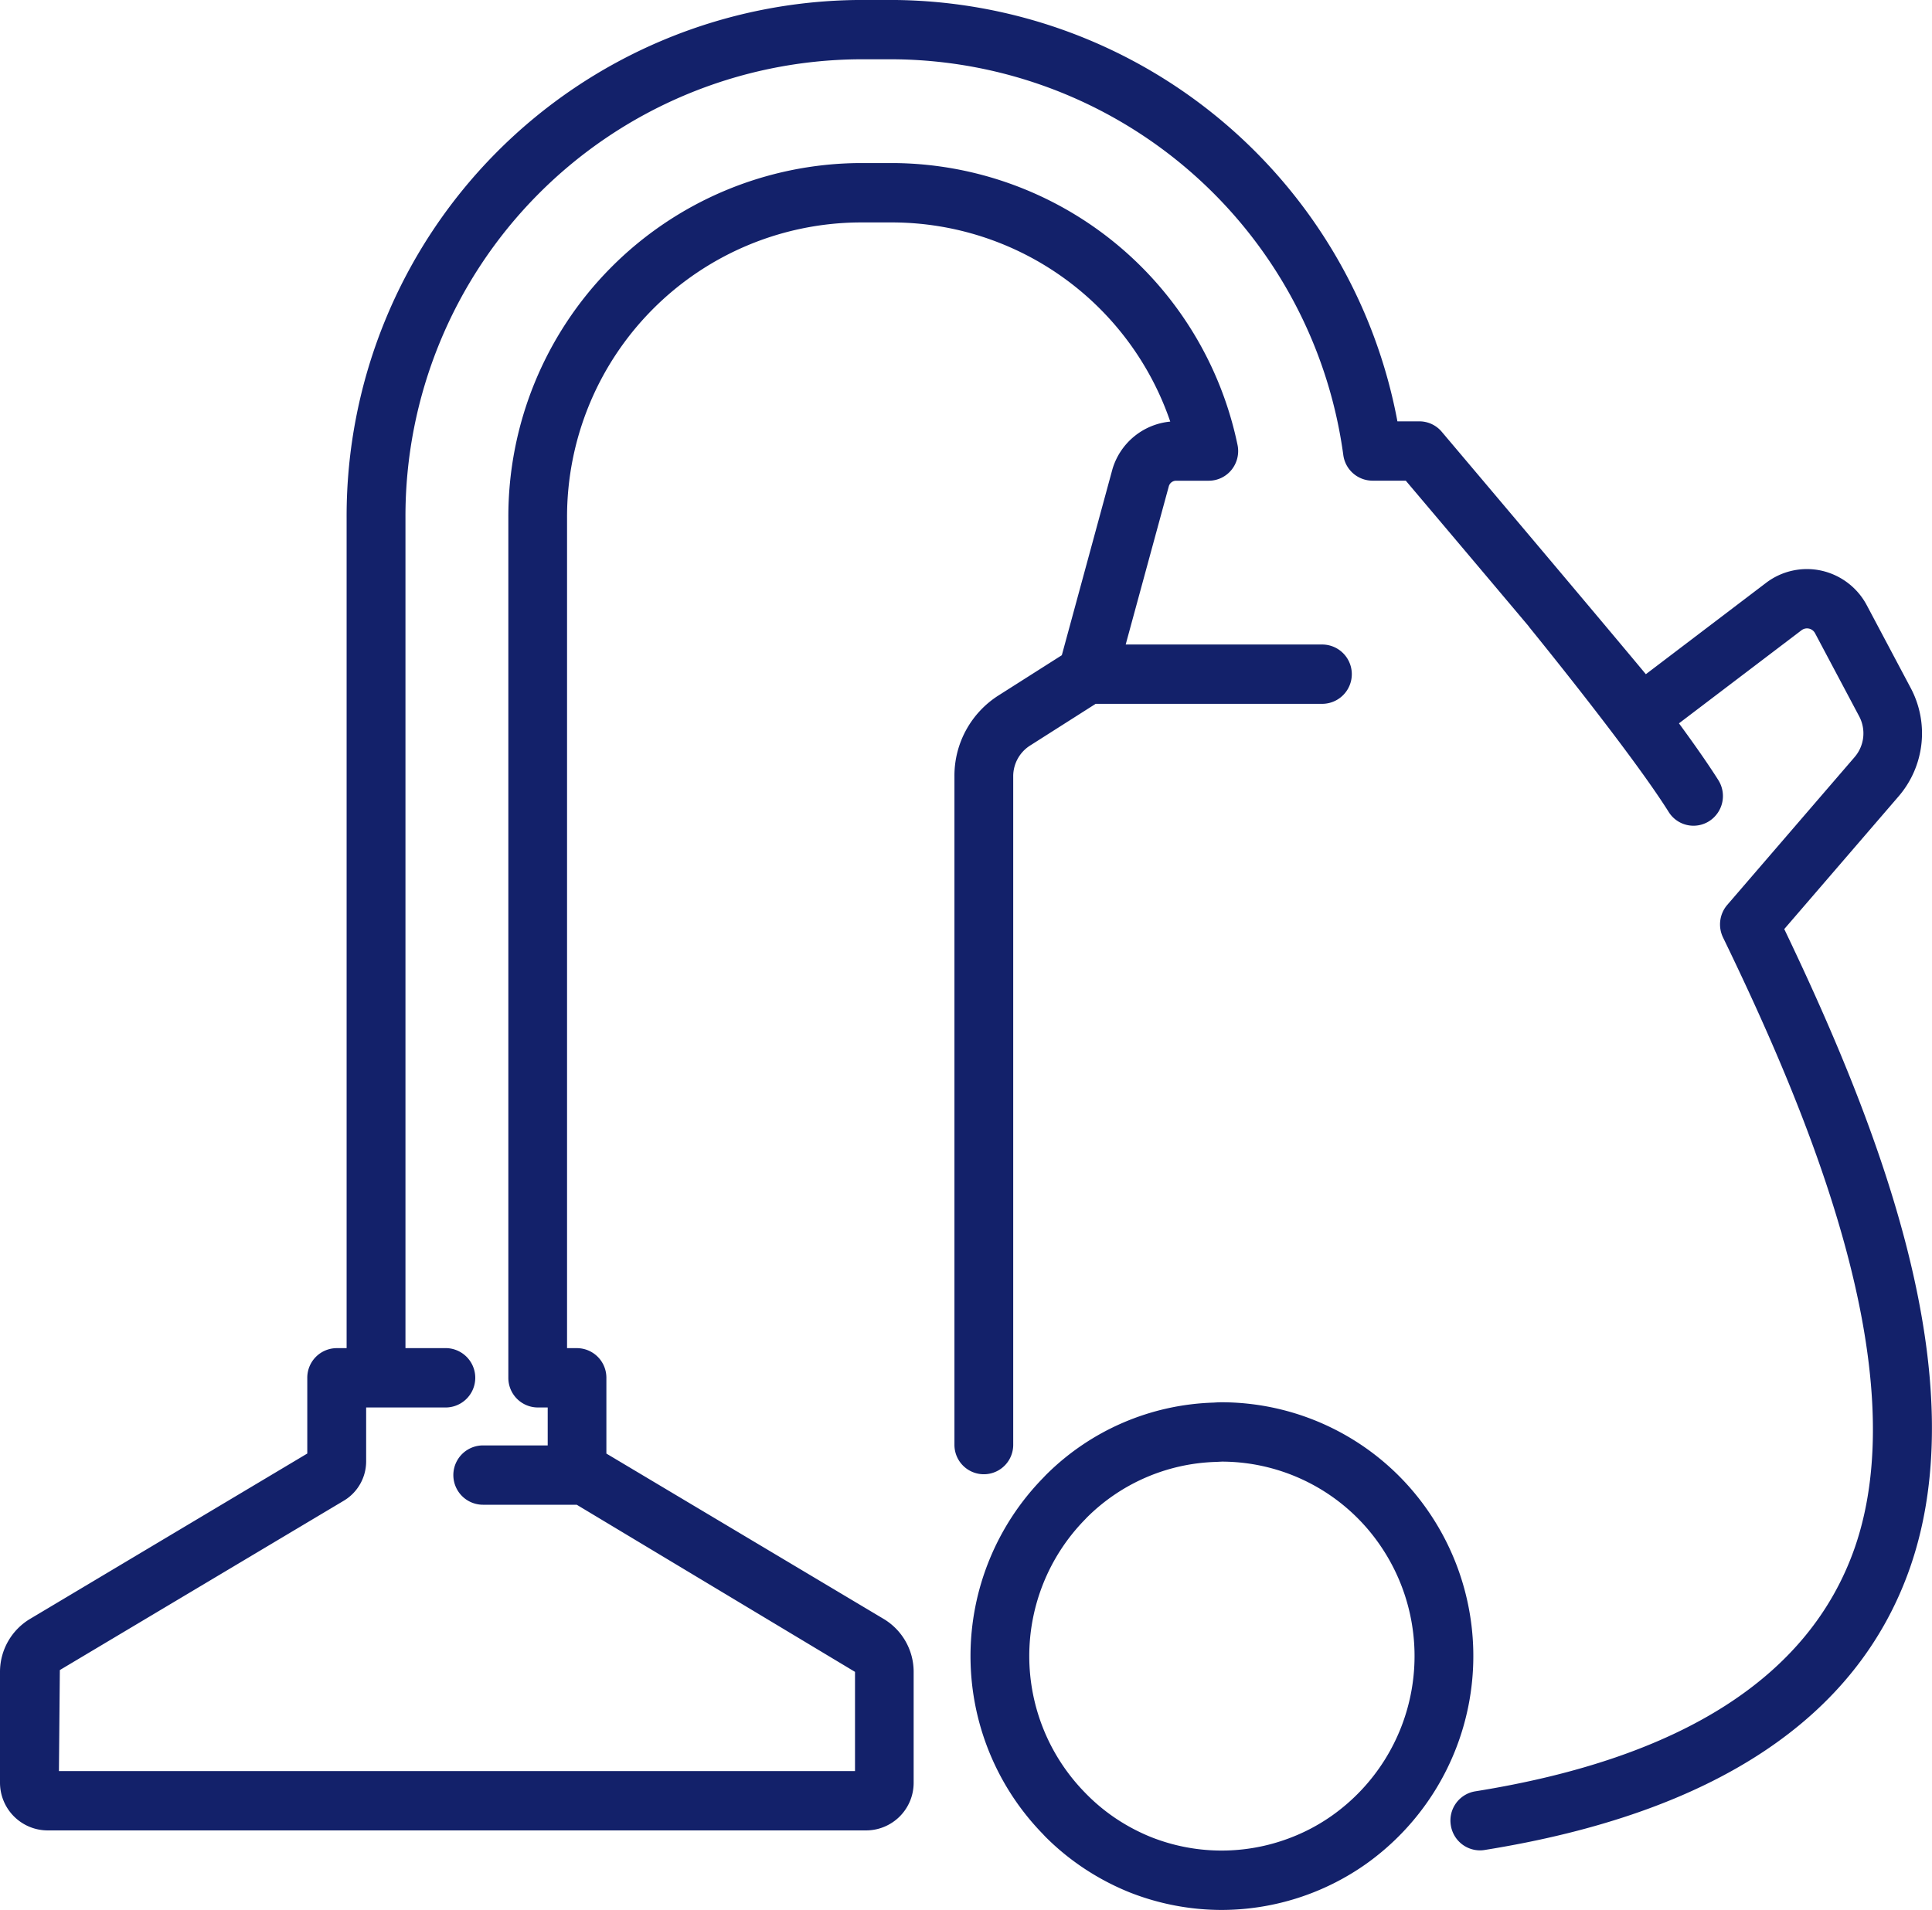
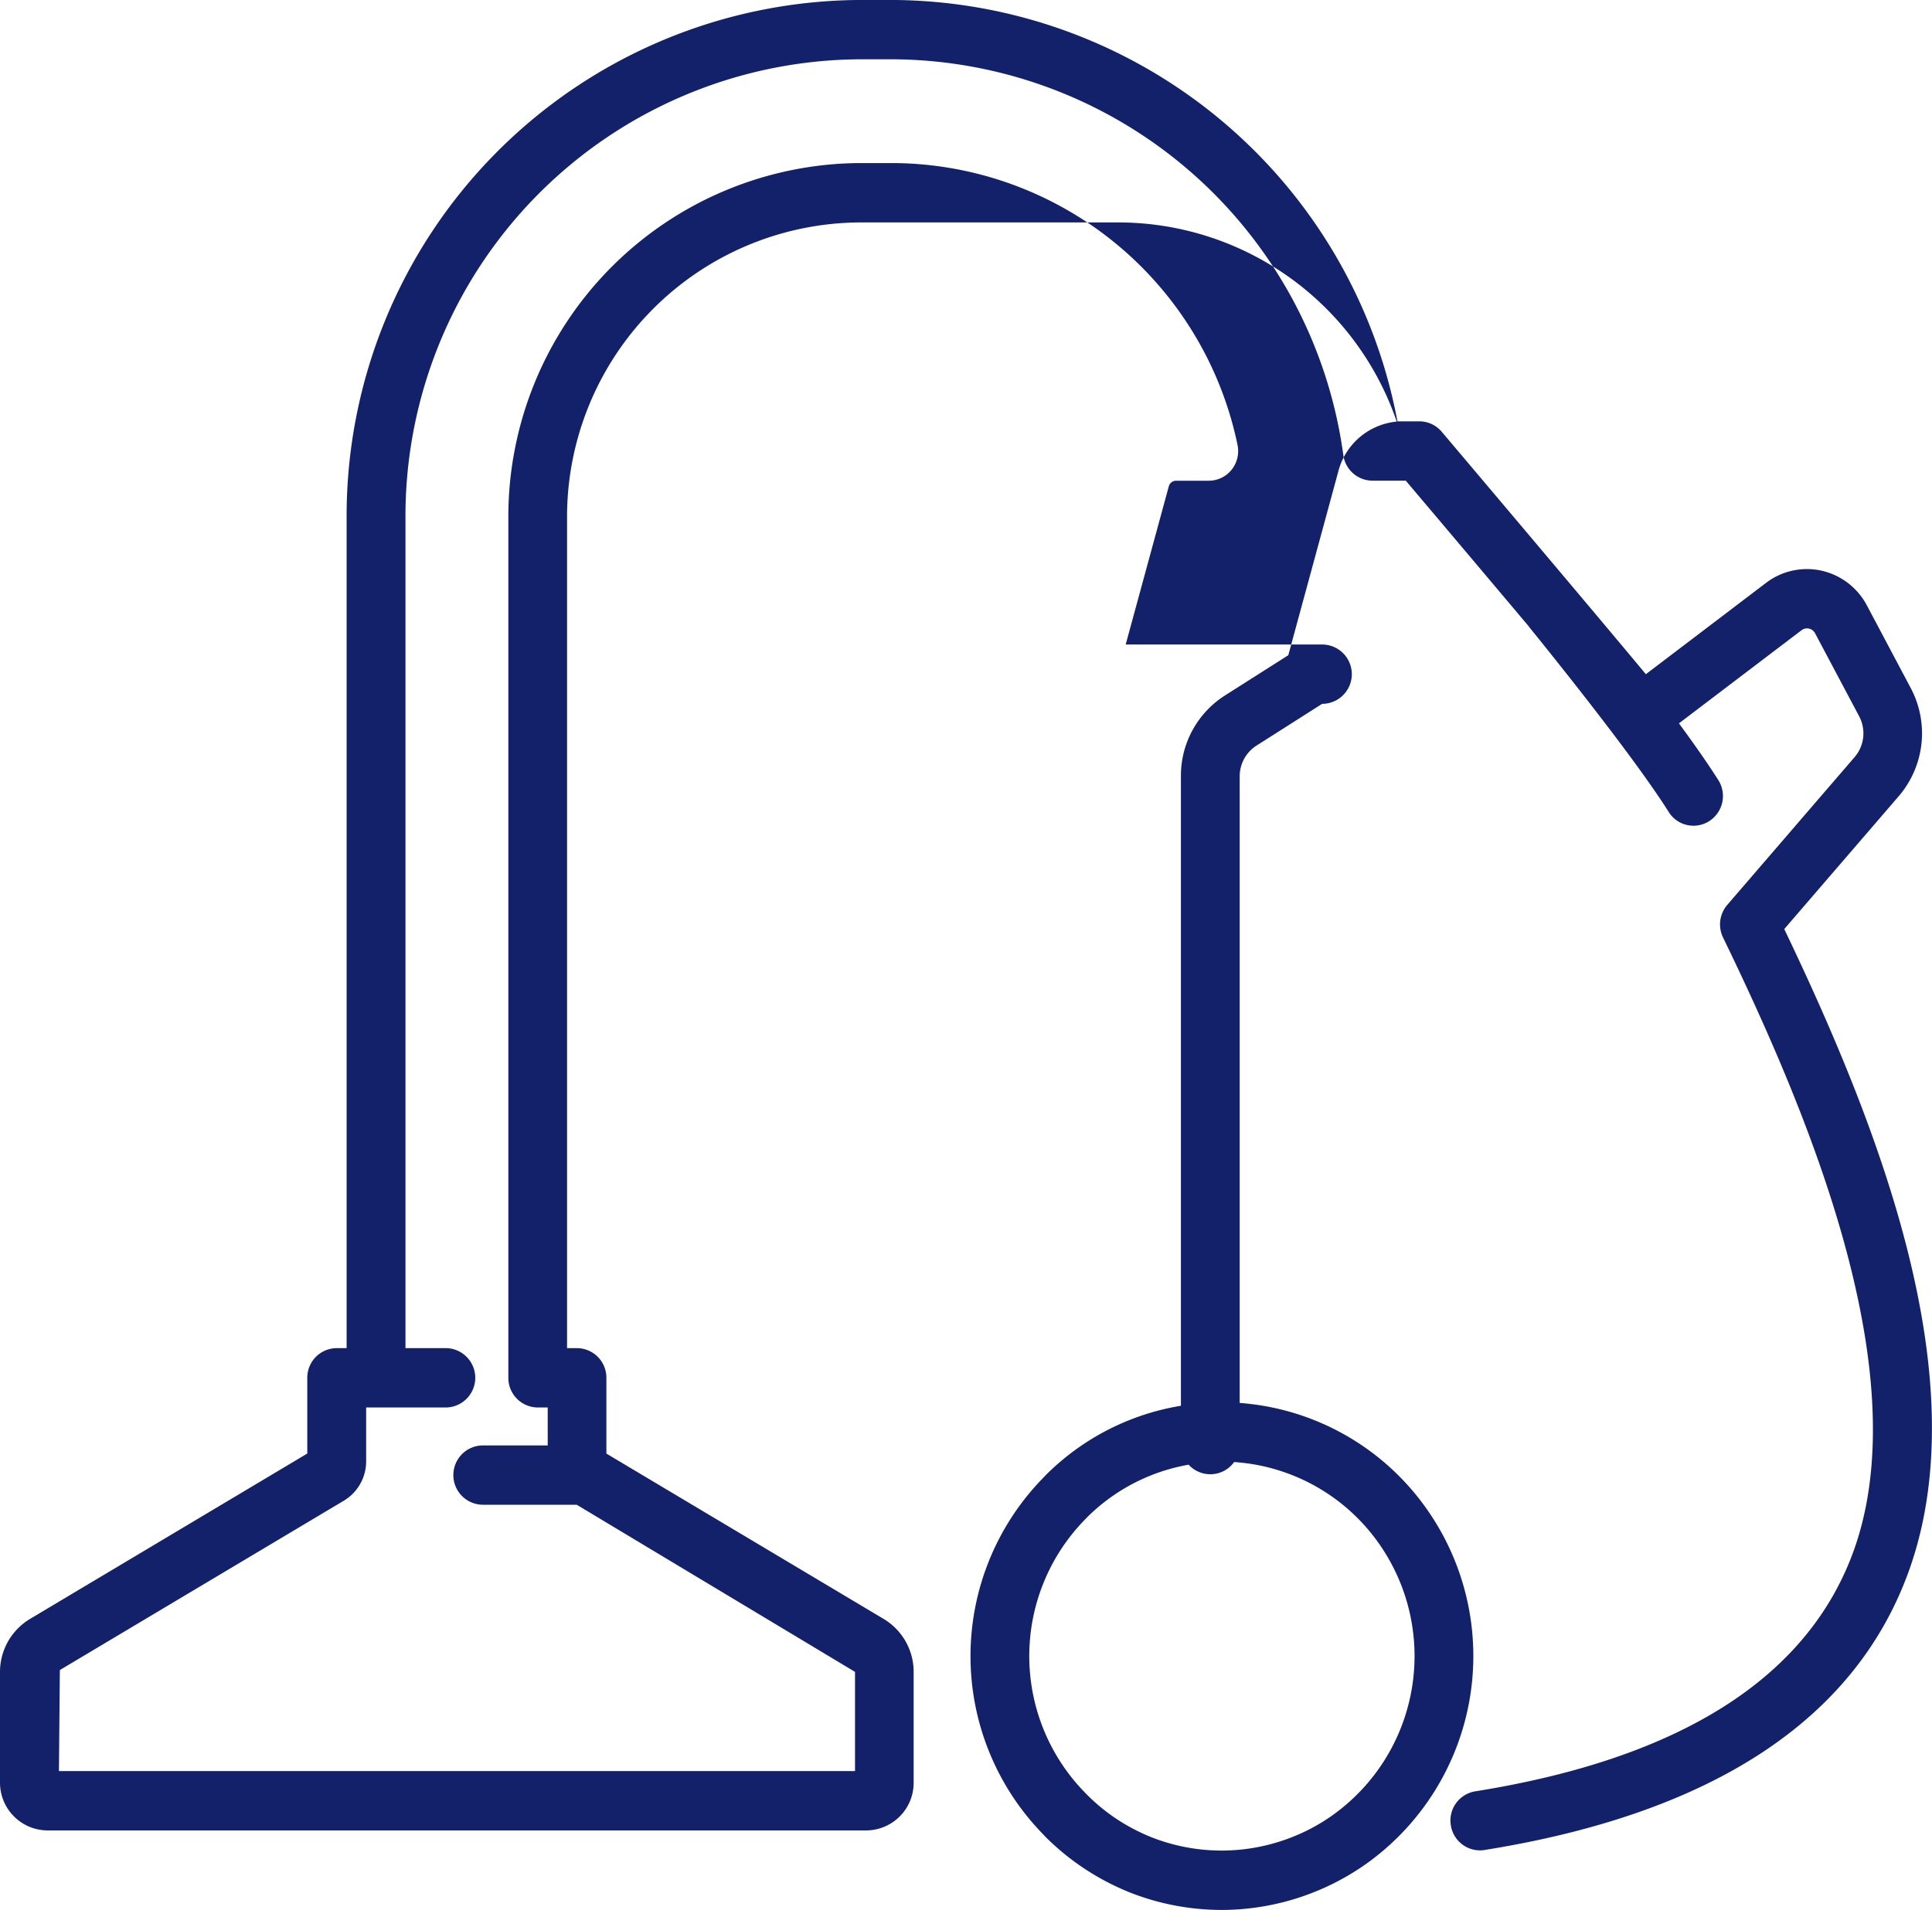
<svg xmlns="http://www.w3.org/2000/svg" width="84.973" height="84.02" viewBox="0 0 84.973 84.02">
-   <path id="Shape_2" data-name="Shape 2" d="M302.721,1111.239a11.138,11.138,0,0,1-2.129-1.136,10.969,10.969,0,0,1-1.579-1.308c-.021-.021-.1-.106-.119-.127a11.216,11.216,0,0,1,.009-15.663c.02-.019.14-.149.161-.167a10.9,10.9,0,0,1,7.338-3.148c.167-.011.266-.015.365-.015a11.046,11.046,0,0,1,9.061,4.768,11.226,11.226,0,0,1-2.709,15.534,11.044,11.044,0,0,1-6.352,2.031A11.046,11.046,0,0,1,302.721,1111.239Zm3.784-18.94a8.383,8.383,0,0,0-5.674,2.445c-.009.009-.12.128-.13.136a8.588,8.588,0,0,0,.04,11.961,8.309,8.309,0,0,0,1.3,1.1,8.555,8.555,0,0,0,1.63.869,8.414,8.414,0,0,0,5.881.107,8.32,8.32,0,0,0,2.08-1.074,8.6,8.6,0,0,0,2.08-11.9,8.462,8.462,0,0,0-6.944-3.657Zm10.332,15.985a1.3,1.3,0,0,1,1.074-1.494c9.09-1.453,14.7-5.049,16.681-10.687,2.726-7.792-2-19.069-5.783-26.875a1.317,1.317,0,0,1,.185-1.431l5.605-6.507a1.6,1.6,0,0,0,.2-1.786l-1.941-3.656a.4.4,0,0,0-.6-.132l-5.387,4.093c.671.915,1.285,1.79,1.733,2.5a1.312,1.312,0,0,1-.4,1.8,1.285,1.285,0,0,1-1.784-.4c-1.685-2.682-6.1-8.087-6.141-8.142-.005,0-.005-.013-.01-.019-1.812-2.153-3.885-4.608-5.413-6.414h-1.467a1.3,1.3,0,0,1-1.281-1.127,20.115,20.115,0,0,0-19.787-17.41H290.84a20.1,20.1,0,0,0-19.98,20.176v36.52h1.8a1.306,1.306,0,0,1,0,2.611h-3.529v2.373a2.018,2.018,0,0,1-.972,1.722l-12.5,7.456-.04,4.445h35.013v-4.365l-12.239-7.352h-4.122a1.305,1.305,0,0,1,0-2.61h2.845v-1.669h-.439a1.3,1.3,0,0,1-1.292-1.305v-37.826a15.553,15.553,0,0,1,15.458-15.611h1.485a15.562,15.562,0,0,1,15.128,12.4,1.316,1.316,0,0,1-.261,1.091,1.286,1.286,0,0,1-1,.483h-1.442a.336.336,0,0,0-.316.232l-1.9,6.973h8.64a1.305,1.305,0,0,1,0,2.61h-9.961l-2.893,1.841a1.6,1.6,0,0,0-.733,1.337v29.42a1.292,1.292,0,1,1-2.585,0v-29.42a4.183,4.183,0,0,1,1.938-3.547l2.785-1.77,2.228-8.19a2.94,2.94,0,0,1,2.541-2.087,12.949,12.949,0,0,0-12.17-8.761H290.84a12.952,12.952,0,0,0-12.873,13v36.52h.438a1.3,1.3,0,0,1,1.292,1.306v3.332l12.2,7.277a2.713,2.713,0,0,1,1.314,2.326v4.874a2.094,2.094,0,0,1-2.082,2.1H255.109a2.1,2.1,0,0,1-2.082-2.1v-4.874a2.716,2.716,0,0,1,1.315-2.326l12.2-7.279v-3.33a1.3,1.3,0,0,1,1.292-1.306h.438v-36.52a22.7,22.7,0,0,1,22.565-22.786h1.485a22.715,22.715,0,0,1,22.166,18.536h.965a1.286,1.286,0,0,1,.983.457c.313.371,6.635,7.846,8.979,10.666l5.288-4.019a2.964,2.964,0,0,1,2.437-.535,2.994,2.994,0,0,1,1.991,1.519l1.94,3.656a4.248,4.248,0,0,1-.525,4.735l-5.044,5.856c4.214,8.8,8.454,19.74,5.524,28.113-2.319,6.612-8.616,10.783-18.714,12.4a1.282,1.282,0,0,1-.2.015A1.3,1.3,0,0,1,316.837,1108.283Z" transform="translate(-253.027 -1027.989)" fill="#13216a" />
+   <path id="Shape_2" data-name="Shape 2" d="M302.721,1111.239a11.138,11.138,0,0,1-2.129-1.136,10.969,10.969,0,0,1-1.579-1.308c-.021-.021-.1-.106-.119-.127a11.216,11.216,0,0,1,.009-15.663c.02-.019.14-.149.161-.167a10.9,10.9,0,0,1,7.338-3.148c.167-.011.266-.015.365-.015a11.046,11.046,0,0,1,9.061,4.768,11.226,11.226,0,0,1-2.709,15.534,11.044,11.044,0,0,1-6.352,2.031A11.046,11.046,0,0,1,302.721,1111.239Zm3.784-18.94a8.383,8.383,0,0,0-5.674,2.445c-.009.009-.12.128-.13.136a8.588,8.588,0,0,0,.04,11.961,8.309,8.309,0,0,0,1.3,1.1,8.555,8.555,0,0,0,1.63.869,8.414,8.414,0,0,0,5.881.107,8.32,8.32,0,0,0,2.08-1.074,8.6,8.6,0,0,0,2.08-11.9,8.462,8.462,0,0,0-6.944-3.657Zm10.332,15.985a1.3,1.3,0,0,1,1.074-1.494c9.09-1.453,14.7-5.049,16.681-10.687,2.726-7.792-2-19.069-5.783-26.875a1.317,1.317,0,0,1,.185-1.431l5.605-6.507a1.6,1.6,0,0,0,.2-1.786l-1.941-3.656a.4.4,0,0,0-.6-.132l-5.387,4.093c.671.915,1.285,1.79,1.733,2.5a1.312,1.312,0,0,1-.4,1.8,1.285,1.285,0,0,1-1.784-.4c-1.685-2.682-6.1-8.087-6.141-8.142-.005,0-.005-.013-.01-.019-1.812-2.153-3.885-4.608-5.413-6.414h-1.467a1.3,1.3,0,0,1-1.281-1.127,20.115,20.115,0,0,0-19.787-17.41H290.84a20.1,20.1,0,0,0-19.98,20.176v36.52h1.8a1.306,1.306,0,0,1,0,2.611h-3.529v2.373a2.018,2.018,0,0,1-.972,1.722l-12.5,7.456-.04,4.445h35.013v-4.365l-12.239-7.352h-4.122a1.305,1.305,0,0,1,0-2.61h2.845v-1.669h-.439a1.3,1.3,0,0,1-1.292-1.305v-37.826a15.553,15.553,0,0,1,15.458-15.611h1.485a15.562,15.562,0,0,1,15.128,12.4,1.316,1.316,0,0,1-.261,1.091,1.286,1.286,0,0,1-1,.483h-1.442a.336.336,0,0,0-.316.232l-1.9,6.973h8.64a1.305,1.305,0,0,1,0,2.61l-2.893,1.841a1.6,1.6,0,0,0-.733,1.337v29.42a1.292,1.292,0,1,1-2.585,0v-29.42a4.183,4.183,0,0,1,1.938-3.547l2.785-1.77,2.228-8.19a2.94,2.94,0,0,1,2.541-2.087,12.949,12.949,0,0,0-12.17-8.761H290.84a12.952,12.952,0,0,0-12.873,13v36.52h.438a1.3,1.3,0,0,1,1.292,1.306v3.332l12.2,7.277a2.713,2.713,0,0,1,1.314,2.326v4.874a2.094,2.094,0,0,1-2.082,2.1H255.109a2.1,2.1,0,0,1-2.082-2.1v-4.874a2.716,2.716,0,0,1,1.315-2.326l12.2-7.279v-3.33a1.3,1.3,0,0,1,1.292-1.306h.438v-36.52a22.7,22.7,0,0,1,22.565-22.786h1.485a22.715,22.715,0,0,1,22.166,18.536h.965a1.286,1.286,0,0,1,.983.457c.313.371,6.635,7.846,8.979,10.666l5.288-4.019a2.964,2.964,0,0,1,2.437-.535,2.994,2.994,0,0,1,1.991,1.519l1.94,3.656a4.248,4.248,0,0,1-.525,4.735l-5.044,5.856c4.214,8.8,8.454,19.74,5.524,28.113-2.319,6.612-8.616,10.783-18.714,12.4a1.282,1.282,0,0,1-.2.015A1.3,1.3,0,0,1,316.837,1108.283Z" transform="translate(-253.027 -1027.989)" fill="#13216a" />
</svg>